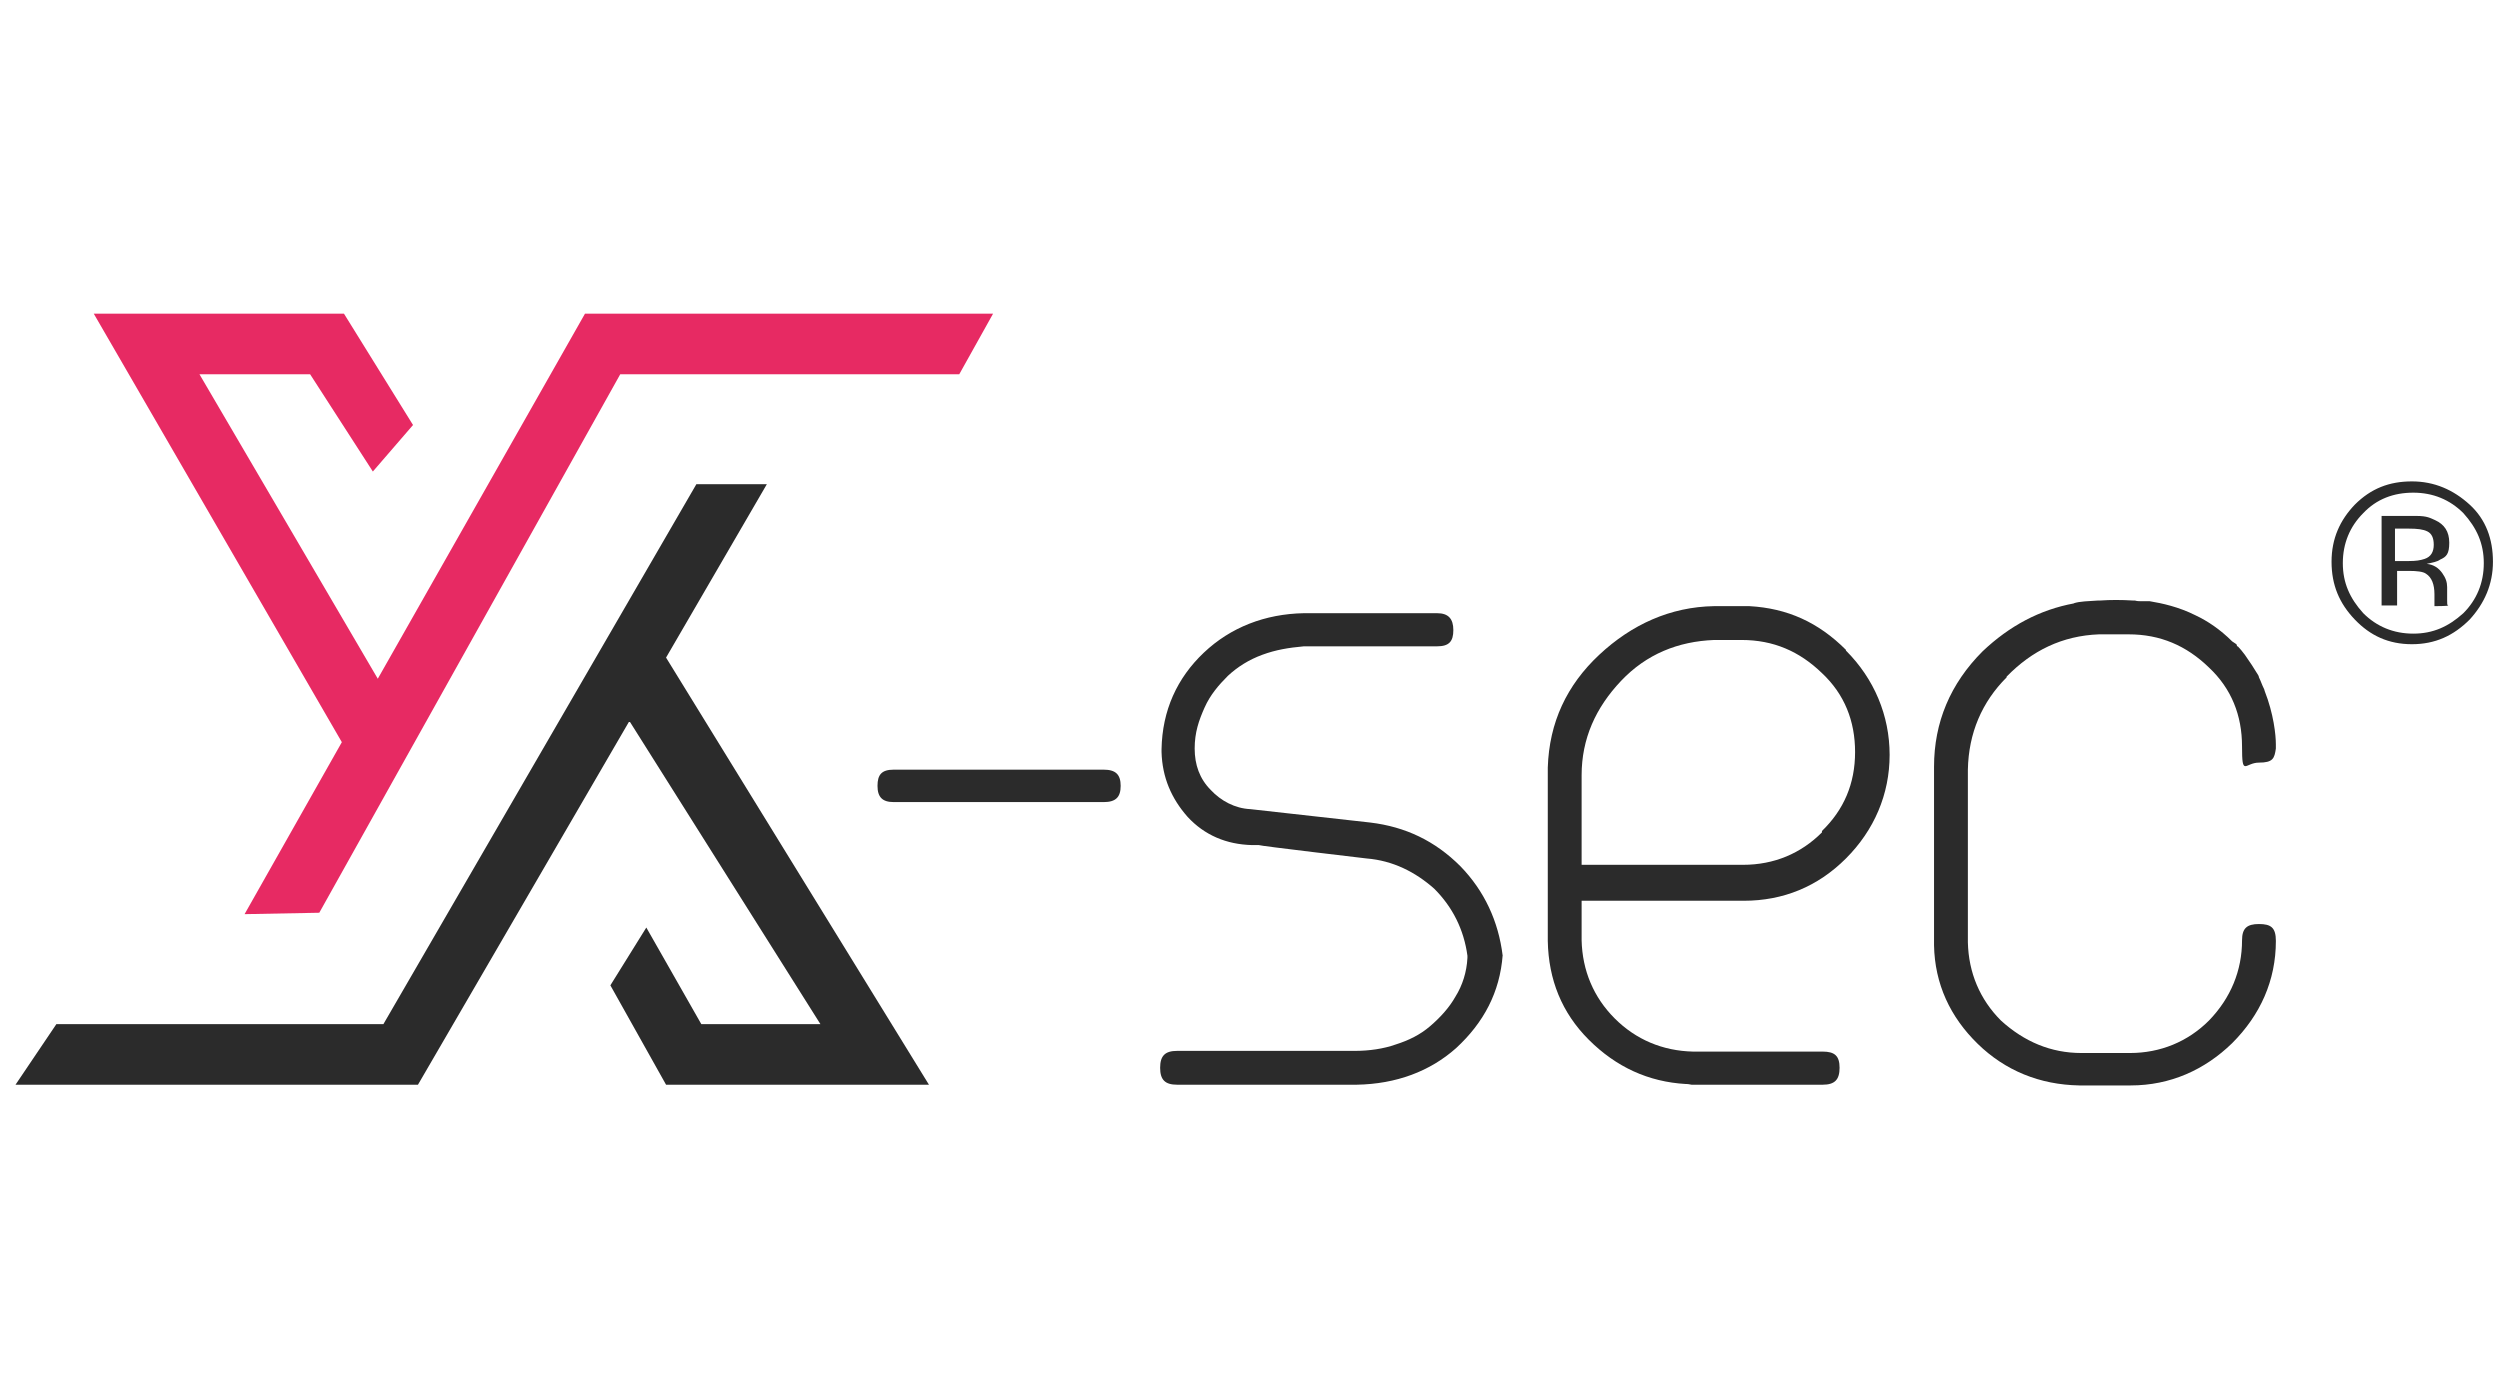
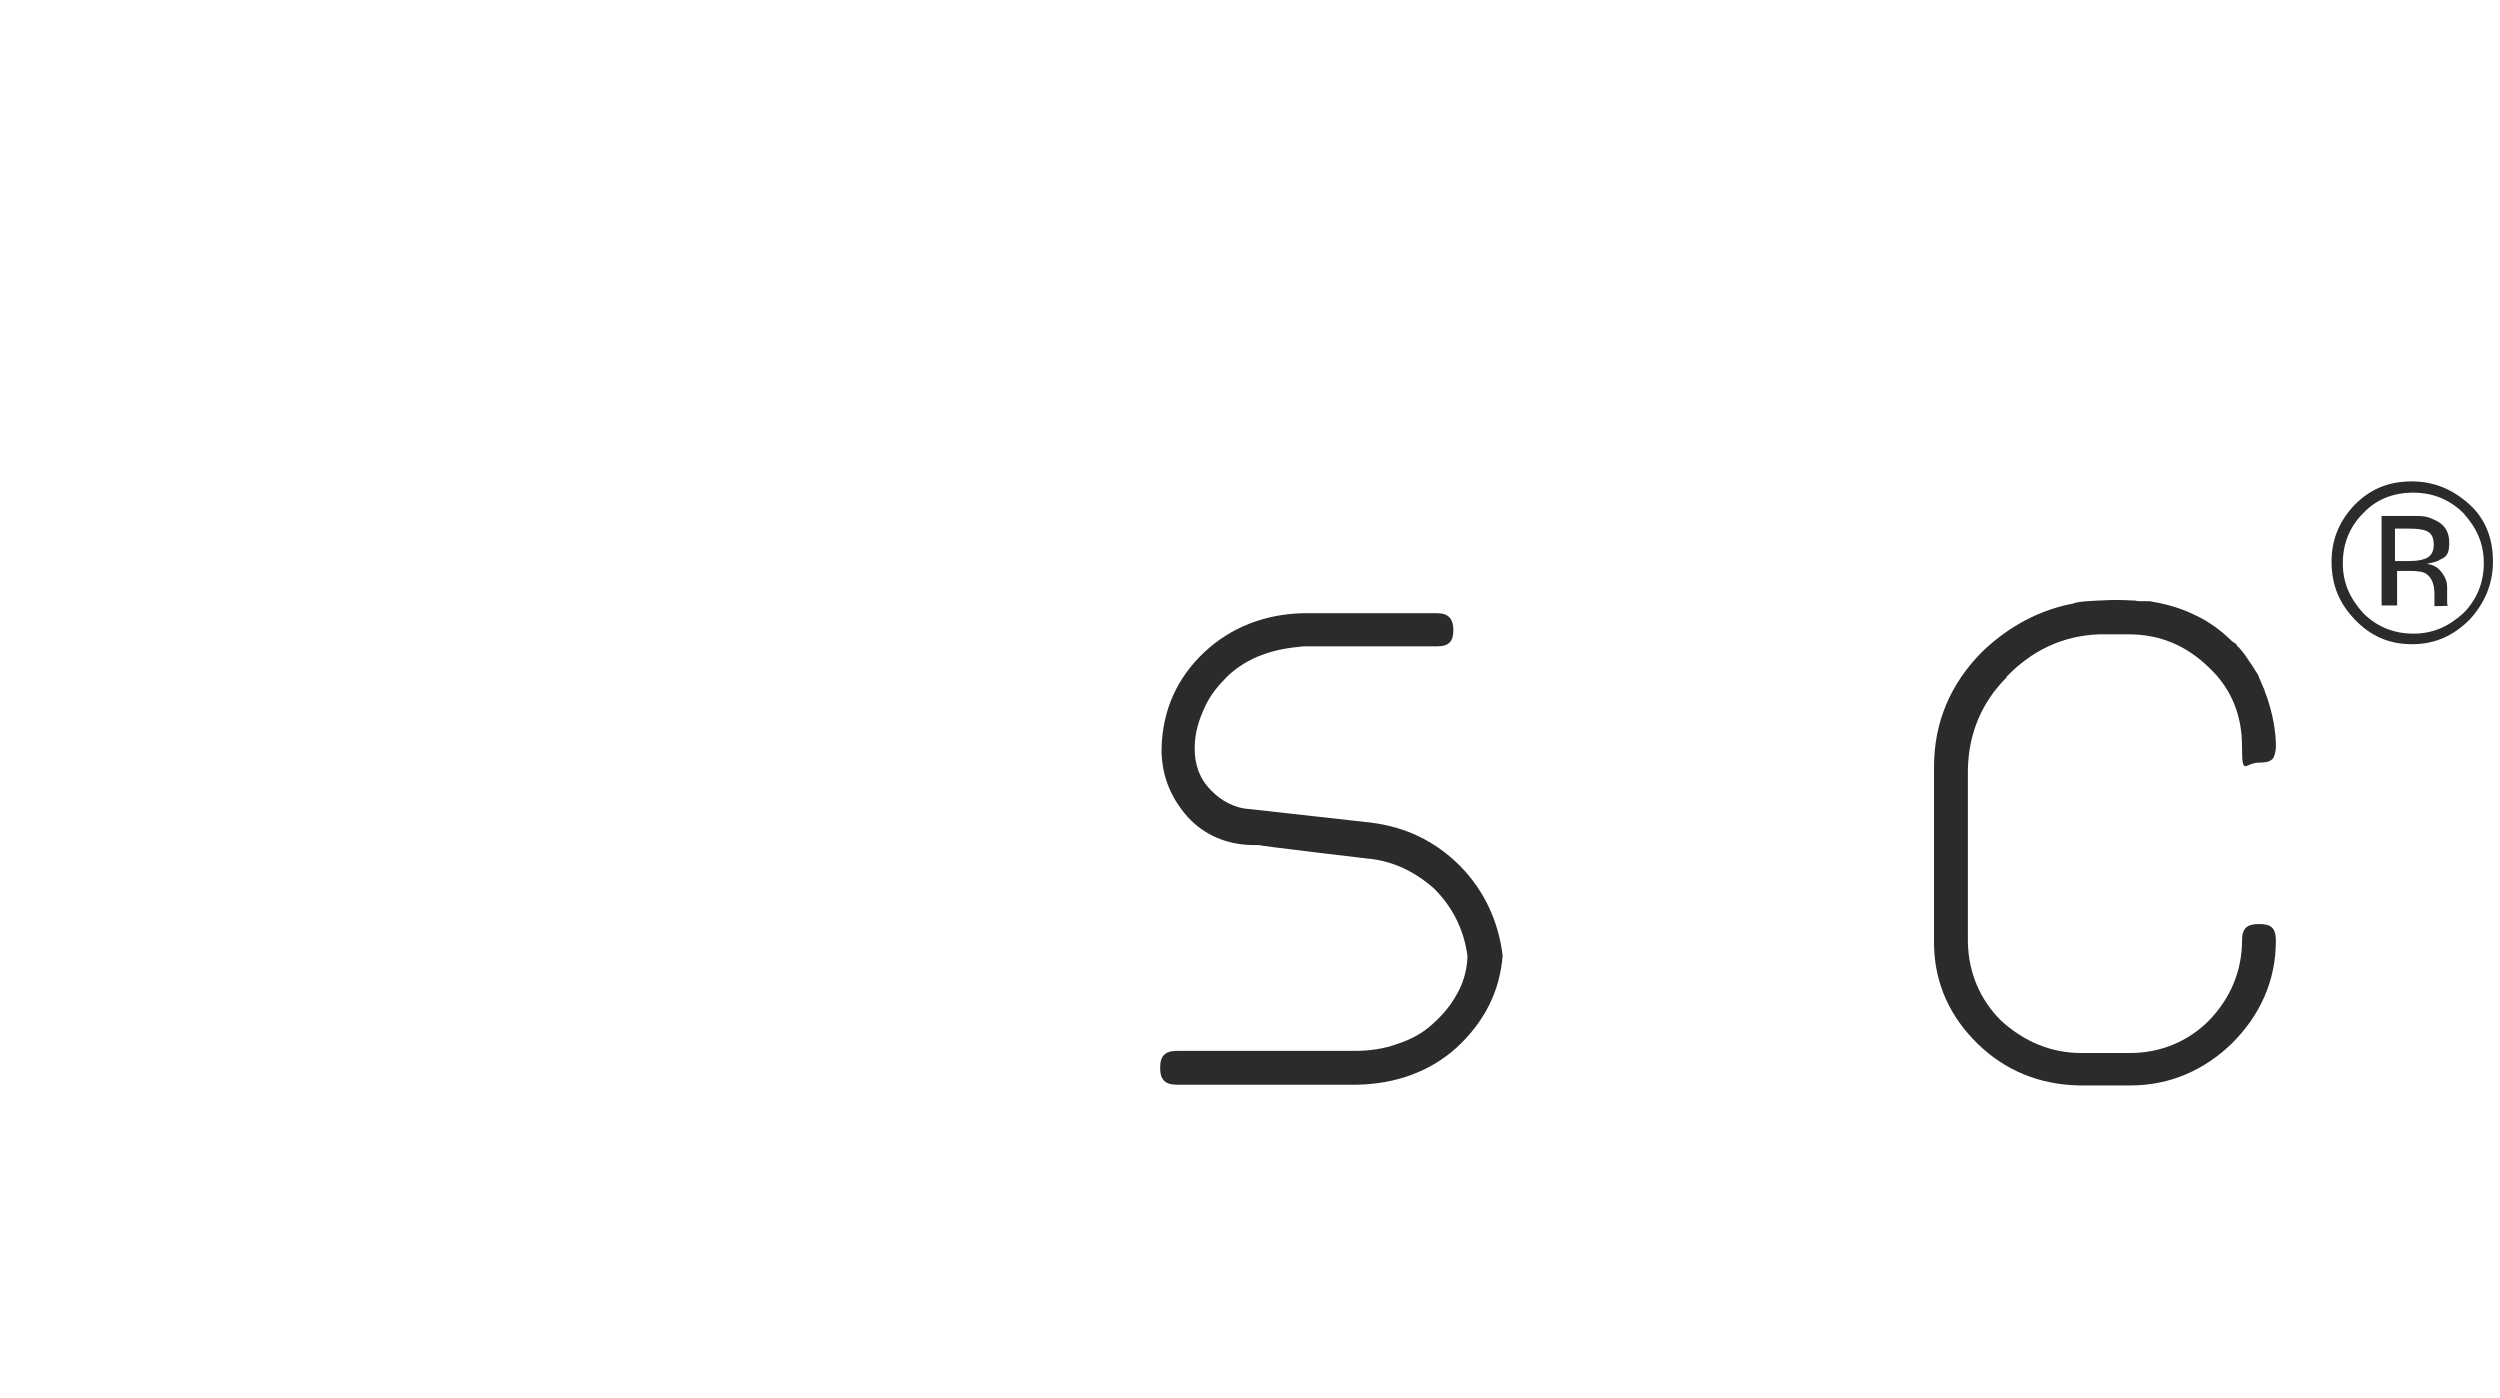
<svg xmlns="http://www.w3.org/2000/svg" id="Ebene_2" version="1.1" viewBox="0 0 354.7 198.4">
  <defs>
    <style>
      .st0 {
        fill: #2b2b2b;
      }

      .st1 {
        fill: #e72a63;
      }
    </style>
  </defs>
  <g>
-     <path class="st0" d="M156.6,109.2h-29.8c-1.7,0-2.3.7-2.3,2.3s.7,2.3,2.3,2.3h29.8c1.7,0,2.4-.7,2.4-2.3s-.7-2.3-2.4-2.3Z" />
    <path class="st0" d="M213.2,135.6c-.6-4.9-2.6-9.2-6-12.7-3.6-3.6-7.8-5.6-12.8-6.2h0l-17-1.9c-2.2-.1-4.2-1.2-5.6-2.7-1.6-1.6-2.3-3.6-2.3-5.9s.6-4,1.4-5.8,2-3.2,3.3-4.5c1.4-1.3,3-2.3,4.9-3,1.9-.7,3.7-1,5.9-1.2h18.9c1.7,0,2.3-.7,2.3-2.3s-.7-2.4-2.3-2.4h-18.9c-5.5.1-10.4,2-14.2,5.6s-5.9,8.2-6,13.7v.4c.1,3.6,1.4,6.6,3.7,9.2,2.4,2.6,5.5,3.9,9.1,4h1c0,.1,15.3,1.9,15.3,1.9,3.7.3,6.9,1.9,9.6,4.3,2.6,2.6,4.2,5.8,4.7,9.5h0v.3c-.1,2-.7,3.9-1.7,5.5-.9,1.6-2.2,3-3.6,4.2s-3,2-4.9,2.6c-1.7.6-3.7.9-5.8.9h-25.2c-1.7,0-2.4.7-2.4,2.4s.7,2.4,2.4,2.4h25.5c5.6-.1,10.4-1.9,14.1-5.2,3.9-3.6,6.2-7.9,6.6-13.2Z" />
-     <path class="st0" d="M261.9,92.2c-3.9-3.9-8.3-5.9-13.7-6.2h-5c-6.2.1-11.7,2.6-16.3,6.9s-7.1,9.6-7.3,16v24.6c.1,5.5,2,10.2,5.8,14,3.9,3.9,8.5,6,13.8,6.3h.1c.3,0,.6.1.7.1h18.6c1.7,0,2.4-.7,2.4-2.4s-.7-2.3-2.4-2.3h-18.4c-4.3-.1-8.1-1.7-11.1-4.7-3-3-4.6-6.8-4.7-11.1v-5.6h23c5.6,0,10.5-2,14.5-6,4-4,6.2-9.1,6.2-14.7s-2.2-10.8-6.2-14.8ZM258.5,118.1c-3,3-6.8,4.6-11.2,4.6h-22.9v-12.7c0-5.2,2-9.6,5.6-13.4s8.1-5.6,13.2-5.8h3.9c4.5,0,8.2,1.6,11.4,4.7,3.2,3,4.7,6.8,4.7,11.2,0,4.5-1.6,8.2-4.7,11.2Z" />
  </g>
  <path class="st0" d="M350.4,87.9c-2.3,2.3-4.9,3.5-8.2,3.5s-5.9-1.2-8.1-3.5c-2.2-2.3-3.3-4.9-3.3-8.2s1.2-5.9,3.3-8.1c2.3-2.3,4.9-3.3,8.1-3.3s5.9,1.2,8.2,3.3,3.3,4.9,3.3,8.1-1.2,5.9-3.3,8.2ZM335.3,72.8c-1.9,1.9-2.9,4.3-2.9,7.1s1,5,2.9,7.1c1.9,1.9,4.3,2.9,7.1,2.9s5-1,7.1-2.9c1.9-1.9,2.9-4.3,2.9-7.1s-1-5-2.9-7.1c-1.9-1.9-4.3-2.9-7.1-2.9s-5.2.9-7.1,2.9ZM342.8,73.2c1.6,0,2,.3,2.7.6,1.3.6,2,1.6,2,3.2s-.4,2-1.3,2.4c-.4.3-1,.4-1.9.6,1,.1,1.7.6,2.2,1.3s.7,1.3.7,2v1.9c0,.4,0,.6.1.7h.1c0,.1-2,.1-2,.1h0v-1.7c0-1.4-.4-2.4-1.2-2.9-.4-.3-1.3-.4-2.4-.4h-1.7v4.9h-2.2v-12.7h4.7ZM344.4,75.4c-.6-.3-1.4-.4-2.7-.4h-1.9v4.6h2c1,0,1.6-.1,2.2-.3.9-.3,1.3-1,1.3-2s-.3-1.6-.9-1.9Z" />
  <g>
    <path class="st0" d="M284.7,96c3.6-3.7,7.9-5.8,13.1-6h4.2c4.5,0,8.2,1.6,11.4,4.7,3.2,3,4.7,6.8,4.7,11.2s.4,2.3,2.4,2.3,2.2-.6,2.4-2h0v-.3h0v-.3c0-1.3-.3-4.3-1.6-7.6h0q0-.1-.1-.3c-.3-.6-.4-1-.7-1.6h0q0-.1-.1-.3c-.6-1-1.2-1.9-1.9-2.9-.3-.4-.7-.9-1-1.2h-.1c0-.1-.1-.3-.1-.3l-.6-.4c-1.7-1.7-3.5-2.9-5.2-3.7h0c-2.4-1.2-4.7-1.7-6.5-2h-1.2c-.3,0-.6,0-.9-.1h-.3c-1.6-.1-3.2-.1-4.6,0h-.3c-1.4.1-2.6.1-3.5.4h.1c-4.9.9-9.2,3.2-13,6.8-4.6,4.6-6.9,10.1-6.9,16.4v25.3c.1,5.5,2.3,10.2,6.2,14s8.8,5.8,14.4,5.9h7.3c5.6,0,10.5-2.2,14.4-6,4-4,6.2-8.9,6.2-14.5h0c0-1.9-.7-2.4-2.4-2.4s-2.4.6-2.4,2.3c0,4.3-1.6,8.2-4.7,11.4-3,3-6.9,4.6-11.2,4.6h-6.9c-4.3,0-8.1-1.6-11.4-4.6-3-3-4.6-6.8-4.7-11.1v-24.5c.1-5.2,2-9.6,5.5-13.1Z" />
-     <path class="st0" d="M316.9,91.9h0Z" />
  </g>
  <g id="Ebene_1">
    <g>
-       <polygon class="st0" points="94.5 93.3 108.8 68.7 98.8 68.7 54.4 145.3 8 145.3 2.2 153.9 59.3 153.9 89.3 102.3 116.4 145.3 99.5 145.3 91.7 131.6 86.6 139.8 94.5 153.9 131.8 153.9 94.5 93.3" />
-       <polygon class="st1" points="83 44.5 53.6 96.3 28.3 53.1 44 53.1 52.9 66.9 58.6 60.3 48.8 44.5 13.3 44.5 48.5 105.3 34.7 129.7 45.3 129.5 88 53.1 136.1 53.1 140.9 44.5 83 44.5" />
-     </g>
+       </g>
  </g>
</svg>